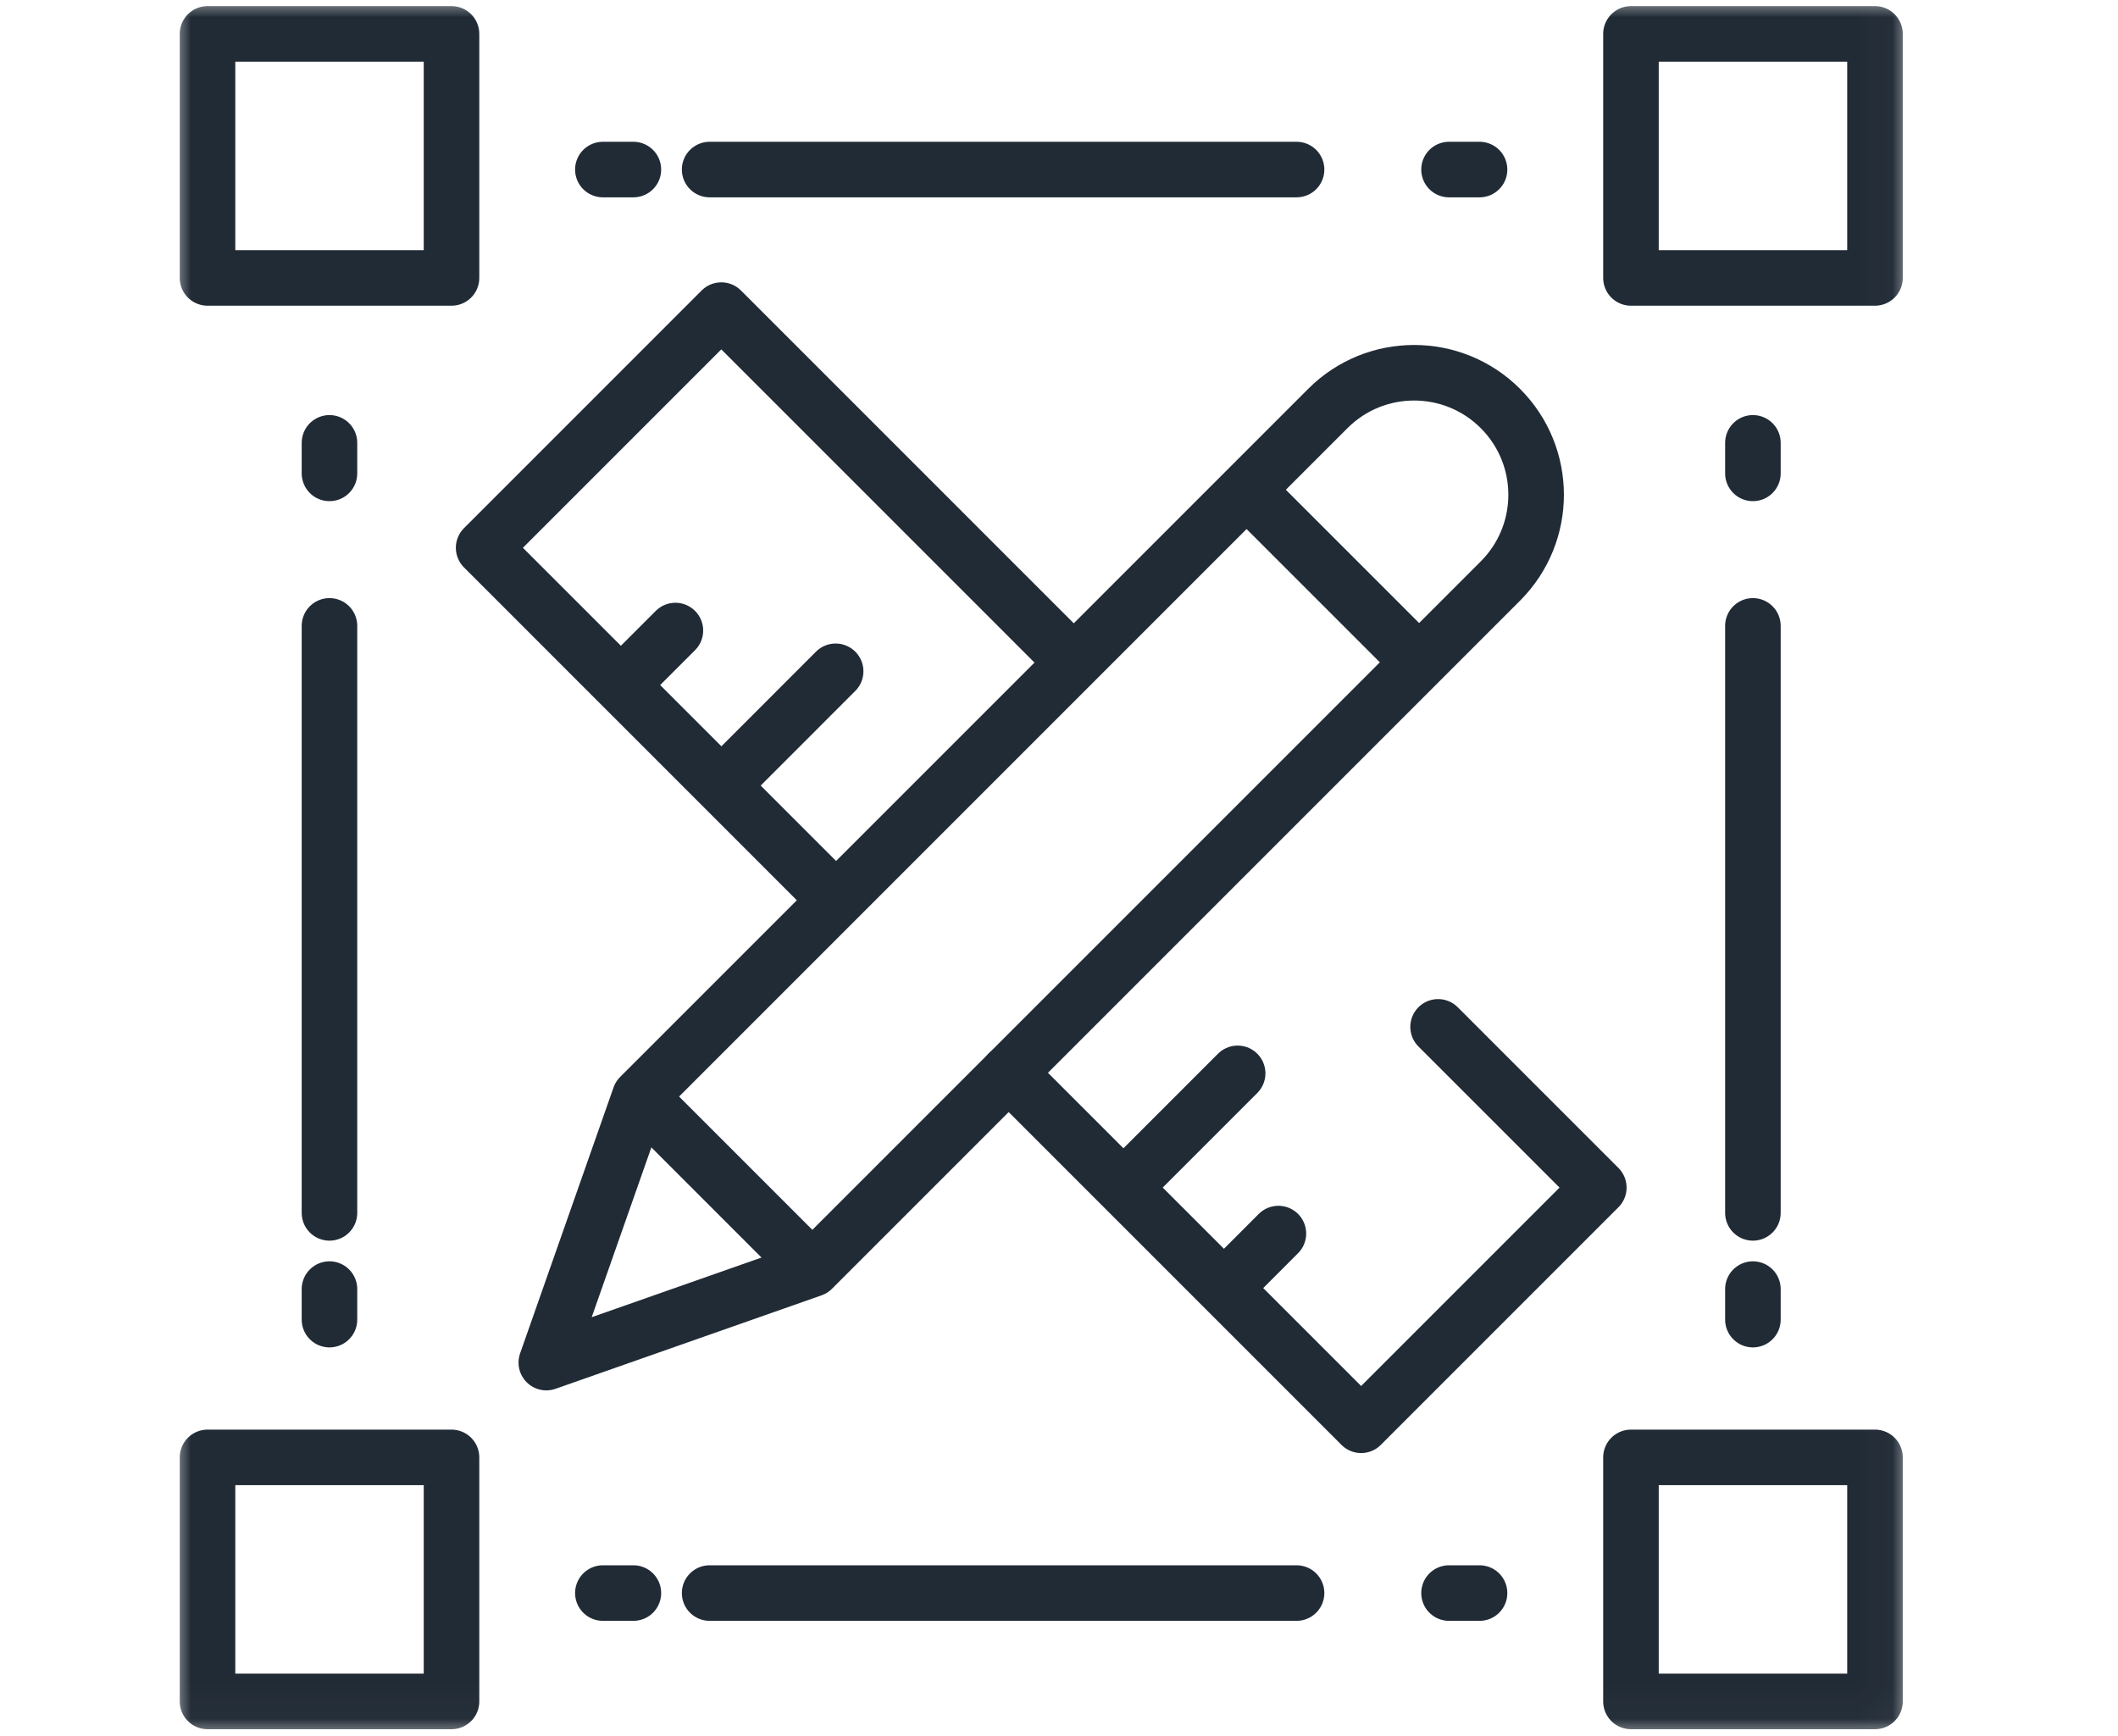
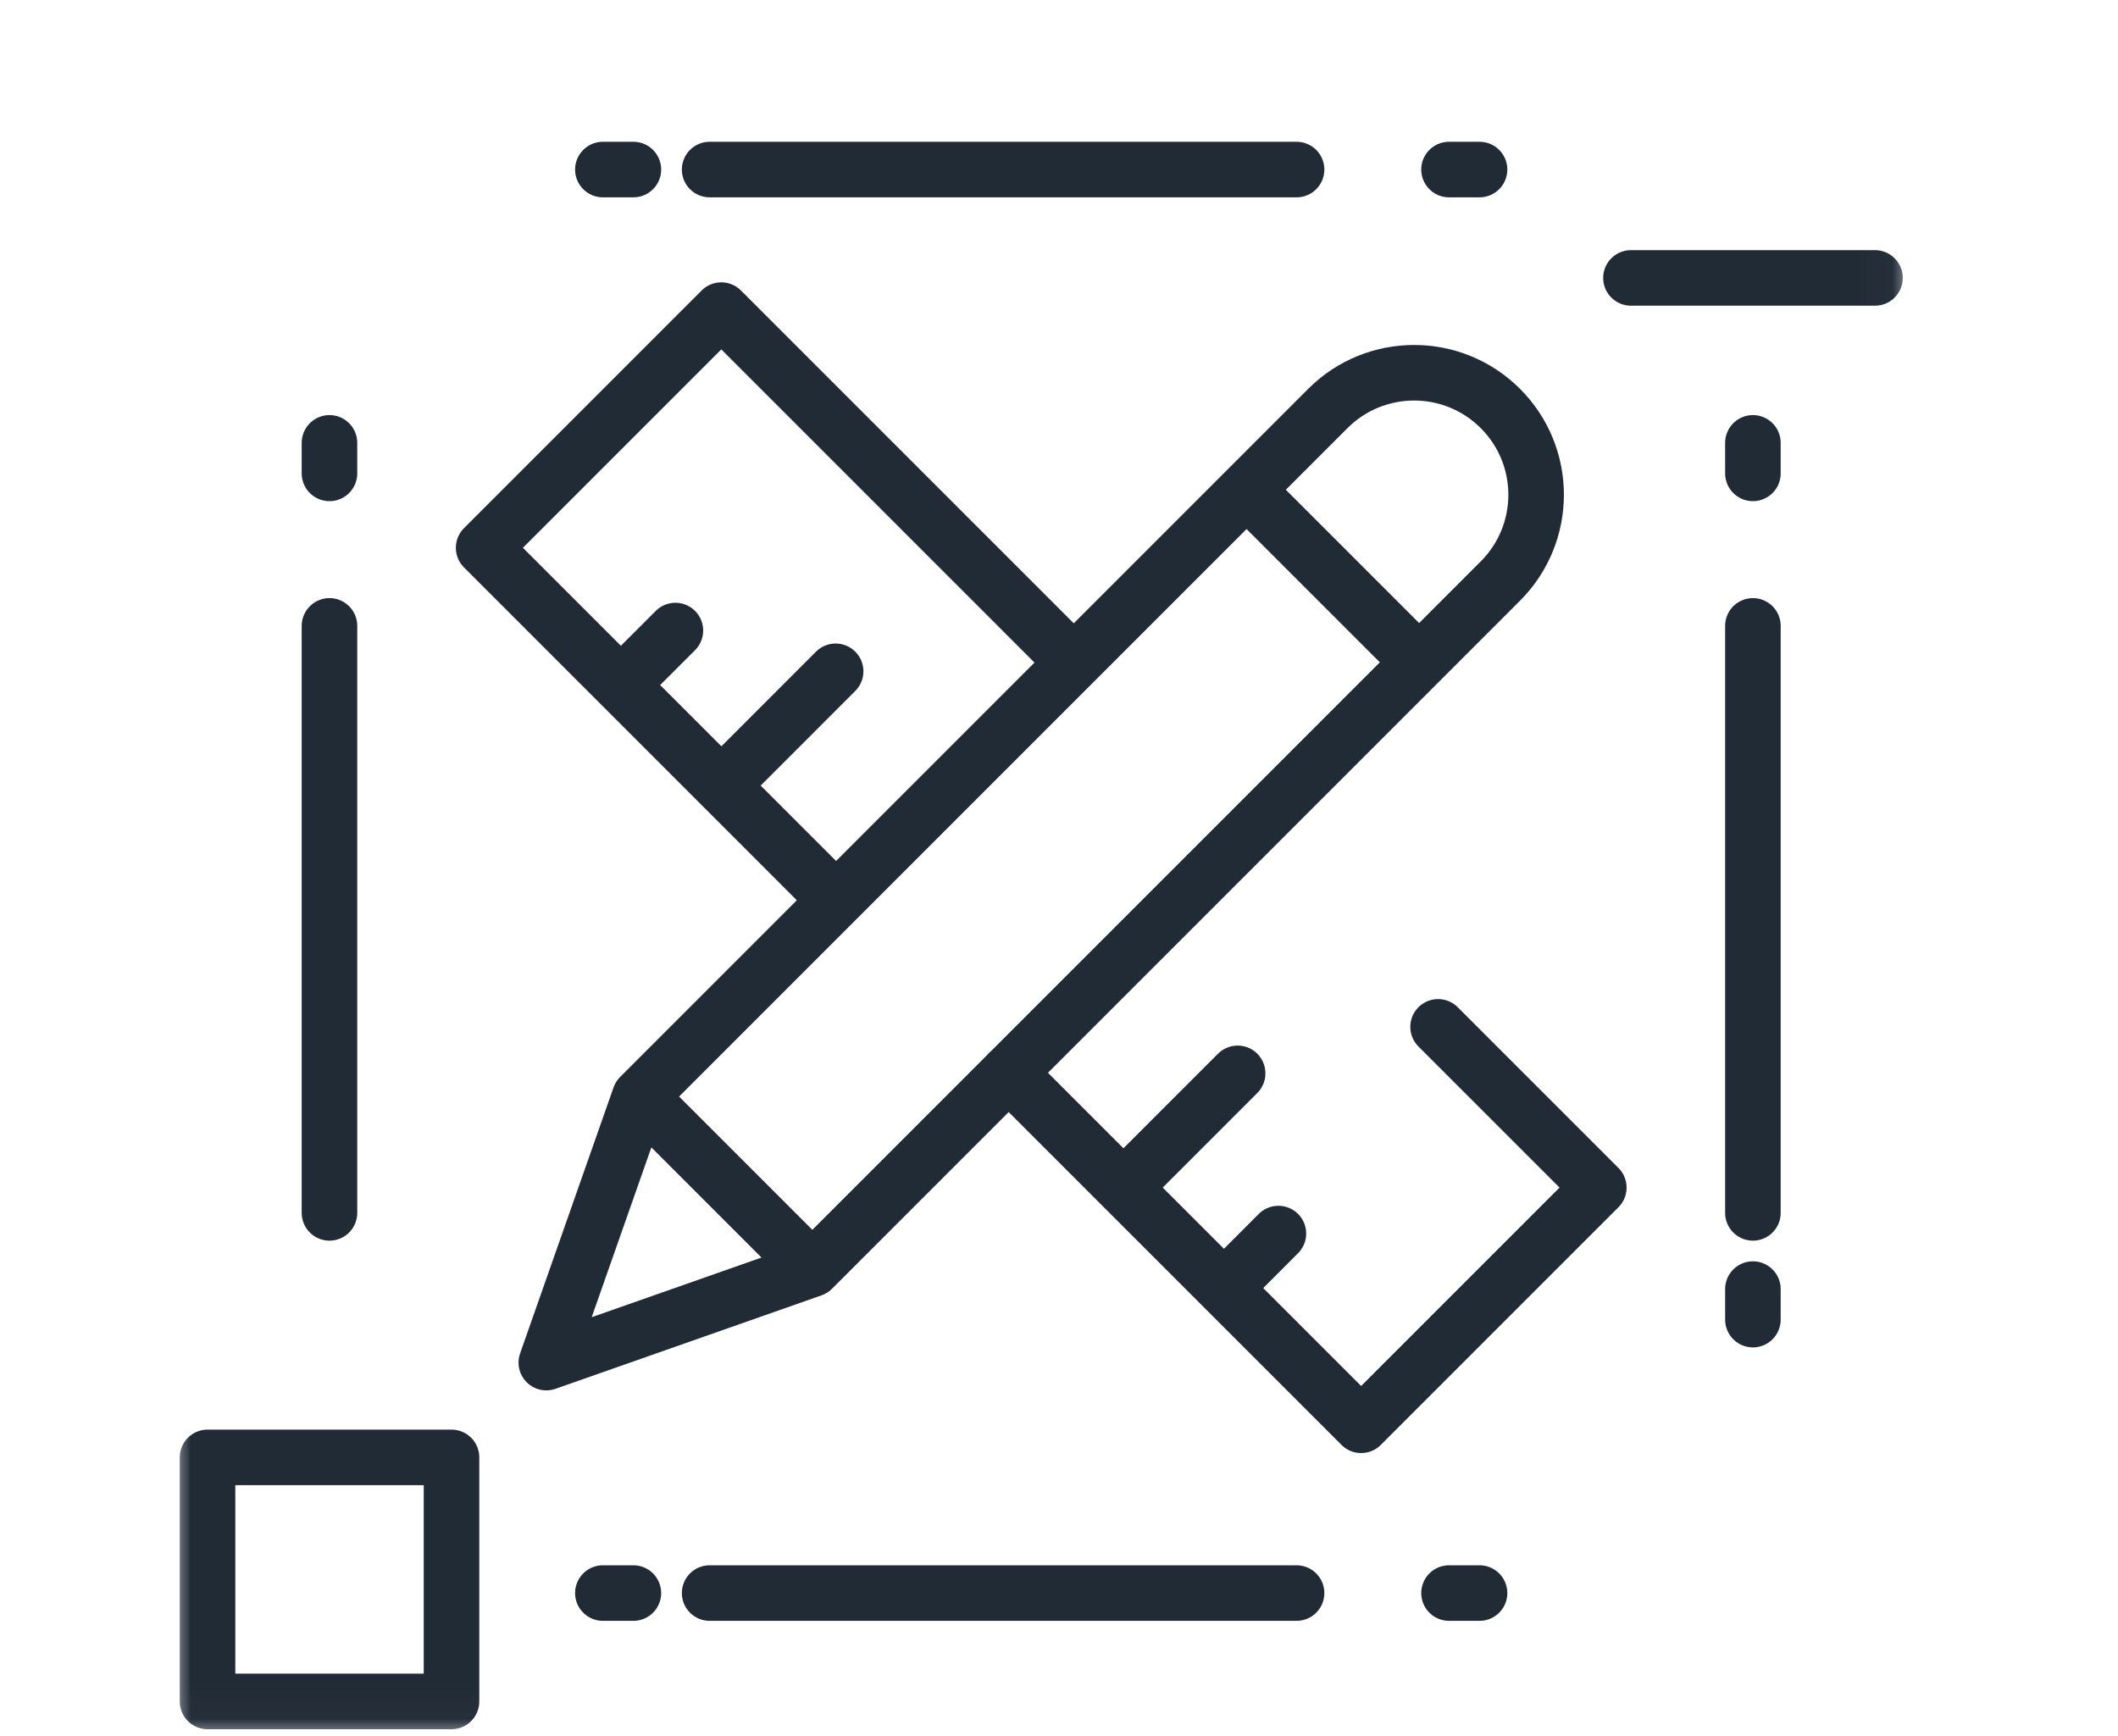
<svg xmlns="http://www.w3.org/2000/svg" width="61" height="50" viewBox="0 0 61 50" fill="none">
  <g clip-path="url(#clip0_5342_28046)">
    <mask id="mask0_5342_28046" style="mask-type:luminance" maskUnits="userSpaceOnUse" x="5" y="0" width="50" height="50">
      <path d="M5 0.001H54.976V49.977H5V0.001Z" fill="white" />
    </mask>
    <g mask="url(#mask0_5342_28046)">
-       <path d="M13.004 8.004H5.977V0.976H13.004V8.004Z" stroke="#212B36" stroke-width="1.6" stroke-miterlimit="10" stroke-linecap="round" stroke-linejoin="round" />
-       <path d="M54.001 8.004H46.973V0.976H54.001V8.004Z" stroke="#212B36" stroke-width="1.6" stroke-miterlimit="10" stroke-linecap="round" stroke-linejoin="round" />
+       <path d="M54.001 8.004H46.973H54.001V8.004Z" stroke="#212B36" stroke-width="1.6" stroke-miterlimit="10" stroke-linecap="round" stroke-linejoin="round" />
      <path d="M13.004 49H5.977V41.972H13.004V49Z" stroke="#212B36" stroke-width="1.6" stroke-miterlimit="10" stroke-linecap="round" stroke-linejoin="round" />
-       <path d="M54.001 49H46.973V41.972H54.001V49Z" stroke="#212B36" stroke-width="1.6" stroke-miterlimit="10" stroke-linecap="round" stroke-linejoin="round" />
    </g>
    <path d="M9.489 12.754V13.633" stroke="#212B36" stroke-width="1.6" stroke-linecap="round" stroke-linejoin="round" />
    <path d="M9.489 18.025V34.93" stroke="#212B36" stroke-width="1.6" stroke-linecap="round" stroke-linejoin="round" stroke-dasharray="26.99 59.98" />
-     <path d="M9.489 37.125V38.004" stroke="#212B36" stroke-width="1.6" stroke-linecap="round" stroke-linejoin="round" />
    <path d="M50.485 12.754V13.633" stroke="#212B36" stroke-width="1.6" stroke-linecap="round" stroke-linejoin="round" />
    <path d="M50.485 18.025V34.93" stroke="#212B36" stroke-width="1.6" stroke-linecap="round" stroke-linejoin="round" stroke-dasharray="26.99 59.98" />
    <path d="M50.485 37.125V38.004" stroke="#212B36" stroke-width="1.6" stroke-linecap="round" stroke-linejoin="round" />
    <path d="M42.612 4.883H41.733" stroke="#212B36" stroke-width="1.6" stroke-linecap="round" stroke-linejoin="round" />
    <path d="M37.342 4.883H20.438" stroke="#212B36" stroke-width="1.6" stroke-linecap="round" stroke-linejoin="round" stroke-dasharray="26.99 59.98" />
    <path d="M18.242 4.883H17.363" stroke="#212B36" stroke-width="1.6" stroke-linecap="round" stroke-linejoin="round" />
    <path d="M42.612 45.879H41.733" stroke="#212B36" stroke-width="1.6" stroke-linecap="round" stroke-linejoin="round" />
    <path d="M37.342 45.879H20.438" stroke="#212B36" stroke-width="1.6" stroke-linecap="round" stroke-linejoin="round" stroke-dasharray="26.99 59.98" />
    <path d="M18.242 45.879H17.363" stroke="#212B36" stroke-width="1.6" stroke-linecap="round" stroke-linejoin="round" />
    <path d="M29.05 30.895L39.202 41.047L46.047 34.202L41.418 29.573" stroke="#212B36" stroke-width="1.6" stroke-miterlimit="10" stroke-linecap="round" stroke-linejoin="round" />
    <path d="M30.771 18.928L20.774 8.931L13.929 15.776L23.844 25.691" stroke="#212B36" stroke-width="1.6" stroke-miterlimit="10" stroke-linecap="round" stroke-linejoin="round" />
    <path d="M17.947 19.664L19.452 18.159" stroke="#212B36" stroke-width="1.6" stroke-miterlimit="10" stroke-linecap="round" stroke-linejoin="round" />
    <path d="M20.842 22.559L24.067 19.333" stroke="#212B36" stroke-width="1.6" stroke-miterlimit="10" stroke-linecap="round" stroke-linejoin="round" />
    <path d="M32.42 34.137L35.645 30.912" stroke="#212B36" stroke-width="1.6" stroke-miterlimit="10" stroke-linecap="round" stroke-linejoin="round" />
    <path d="M35.315 37.031L36.819 35.526" stroke="#212B36" stroke-width="1.6" stroke-miterlimit="10" stroke-linecap="round" stroke-linejoin="round" />
    <mask id="mask1_5342_28046" style="mask-type:luminance" maskUnits="userSpaceOnUse" x="5" y="0" width="50" height="50">
      <path d="M5 0.001H54.976V49.977H5V0.001Z" fill="white" />
    </mask>
    <g mask="url(#mask1_5342_28046)">
      <path d="M18.426 31.581L38.243 11.764C39.615 10.392 41.84 10.392 43.212 11.764C44.585 13.136 44.585 15.361 43.212 16.734L23.396 36.55L15.734 39.242L18.426 31.581ZM18.426 31.581L18.426 31.581" stroke="#212B36" stroke-width="1.6" stroke-miterlimit="10" stroke-linecap="round" stroke-linejoin="round" />
      <path d="M36.075 14.278L40.7 18.902" stroke="#212B36" stroke-width="1.6" stroke-miterlimit="10" stroke-linecap="round" stroke-linejoin="round" />
      <path d="M18.538 31.691L23.284 36.438" stroke="#212B36" stroke-width="1.6" stroke-miterlimit="10" stroke-linecap="round" stroke-linejoin="round" />
    </g>
  </g>
  <defs>
    <clipPath id="clip0_5342_28046">
      <rect width="50" height="50" fill="white" transform="translate(5)" />
    </clipPath>
  </defs>
</svg>